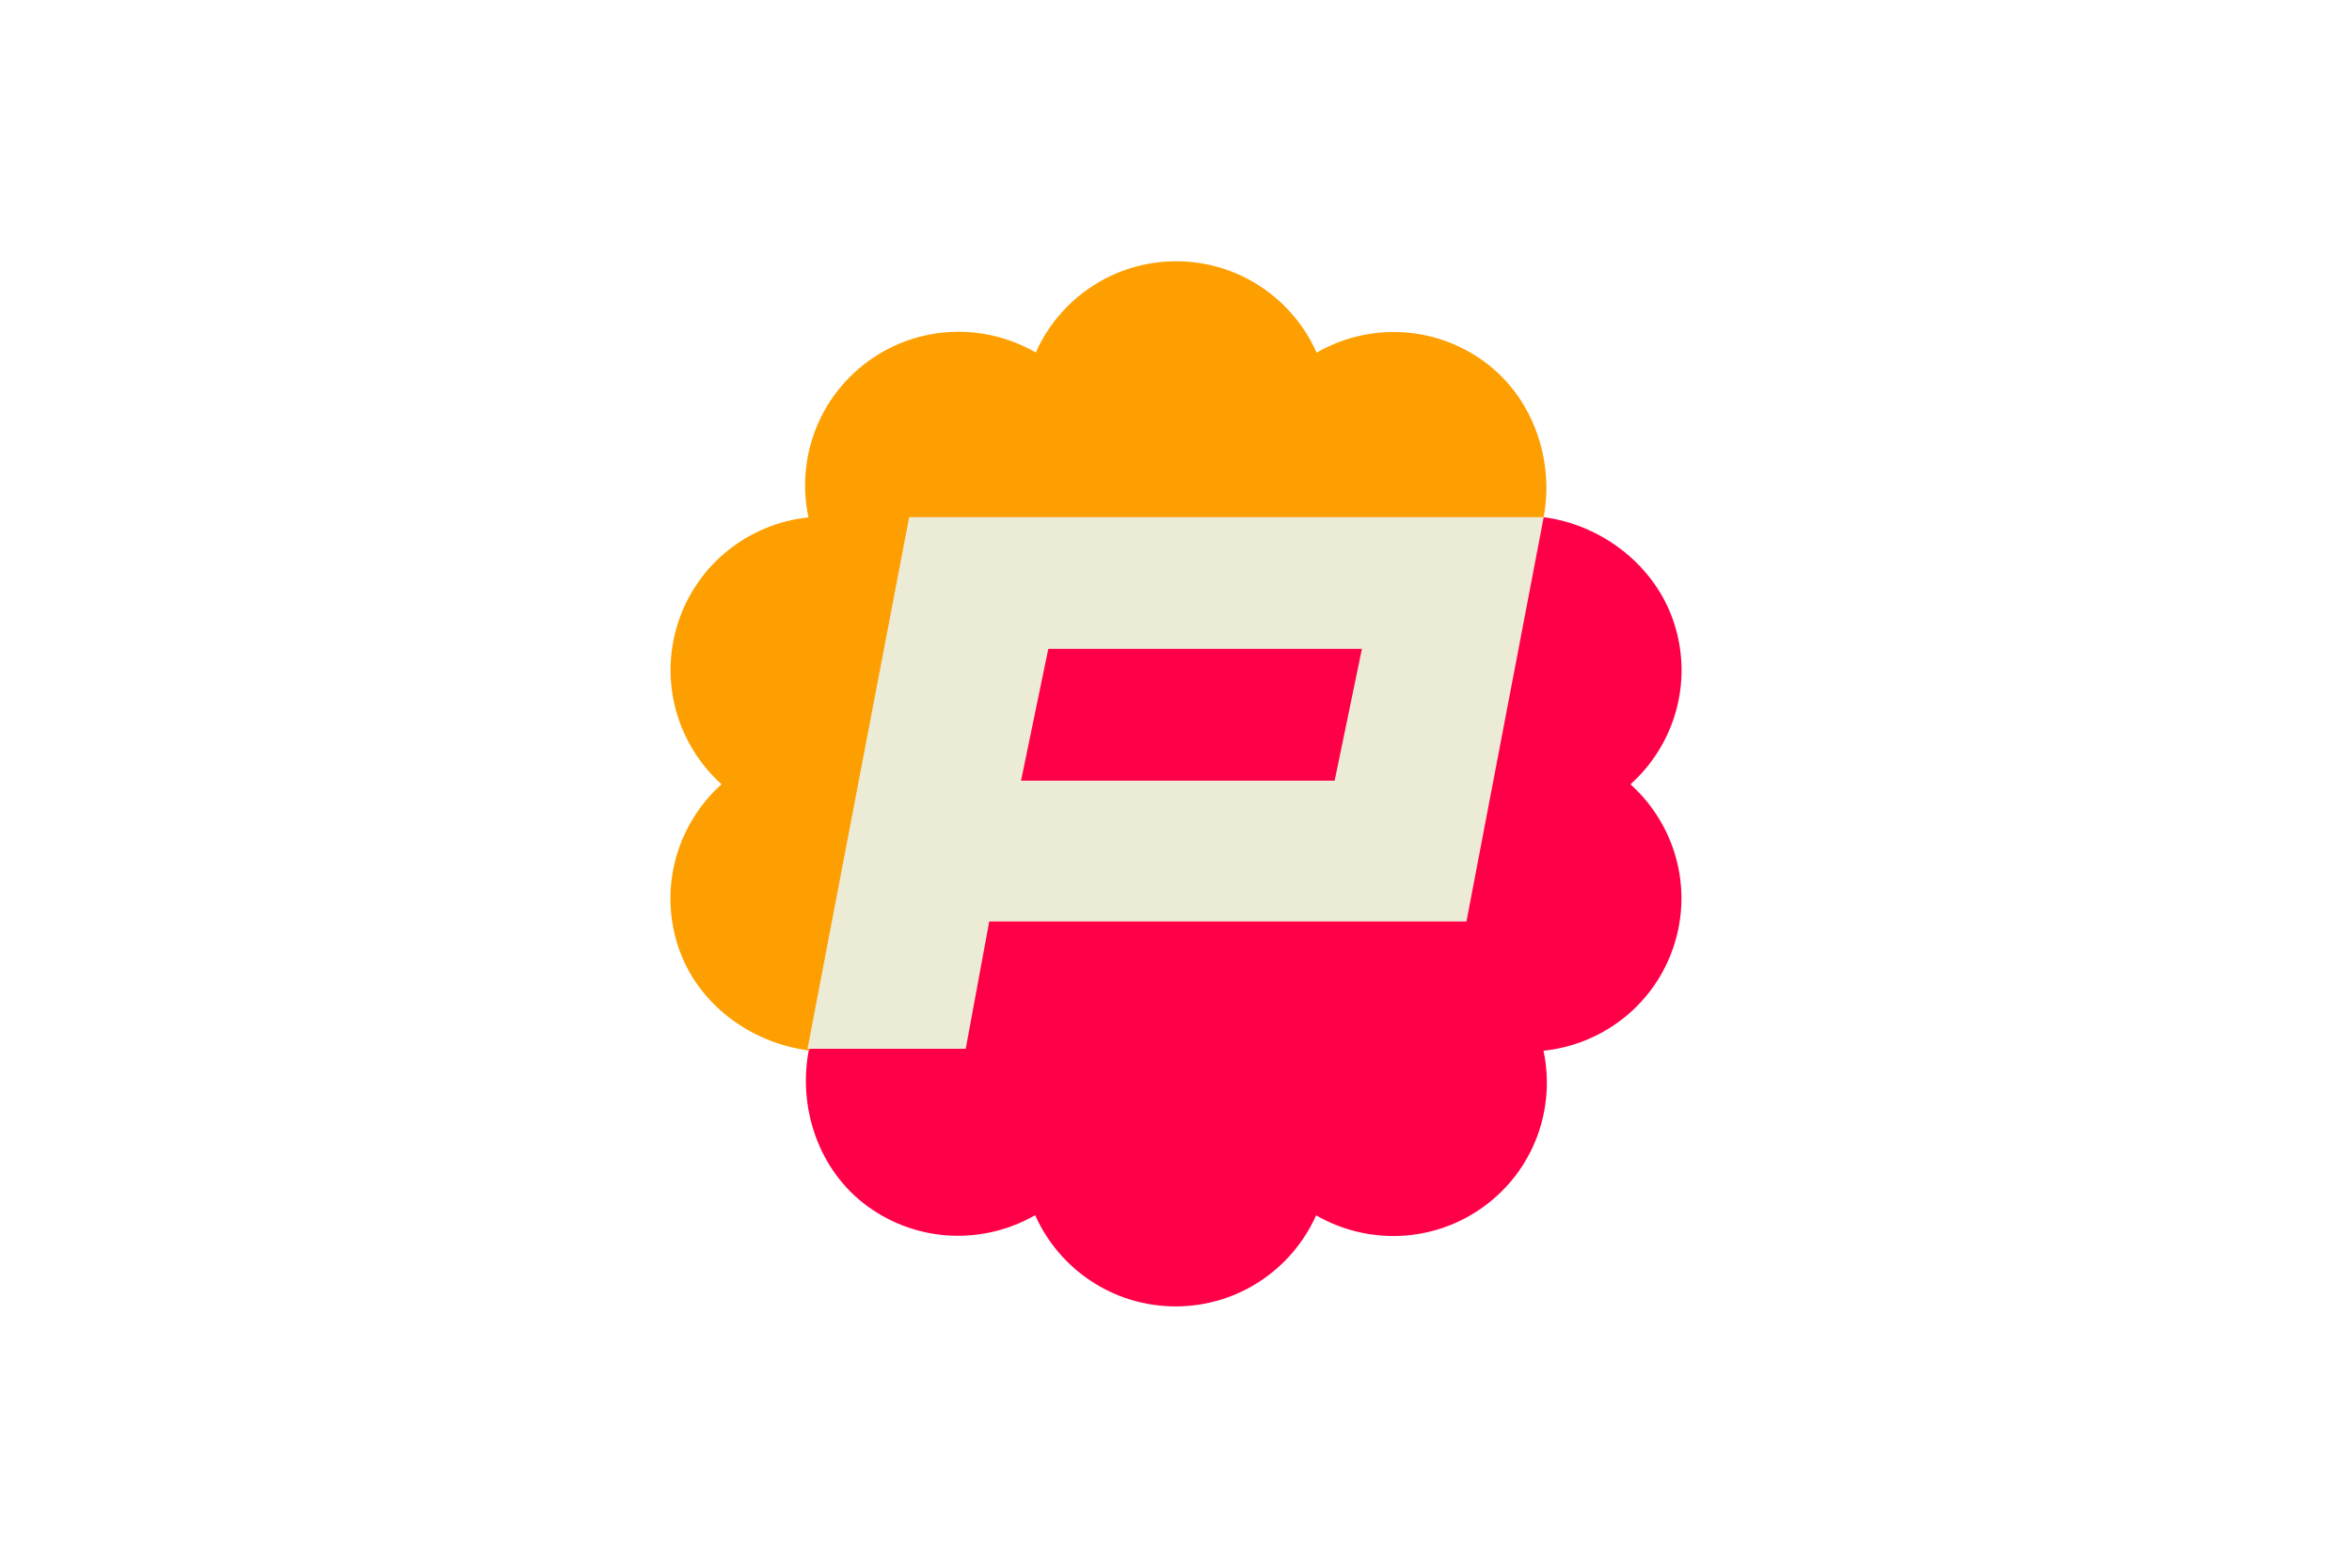
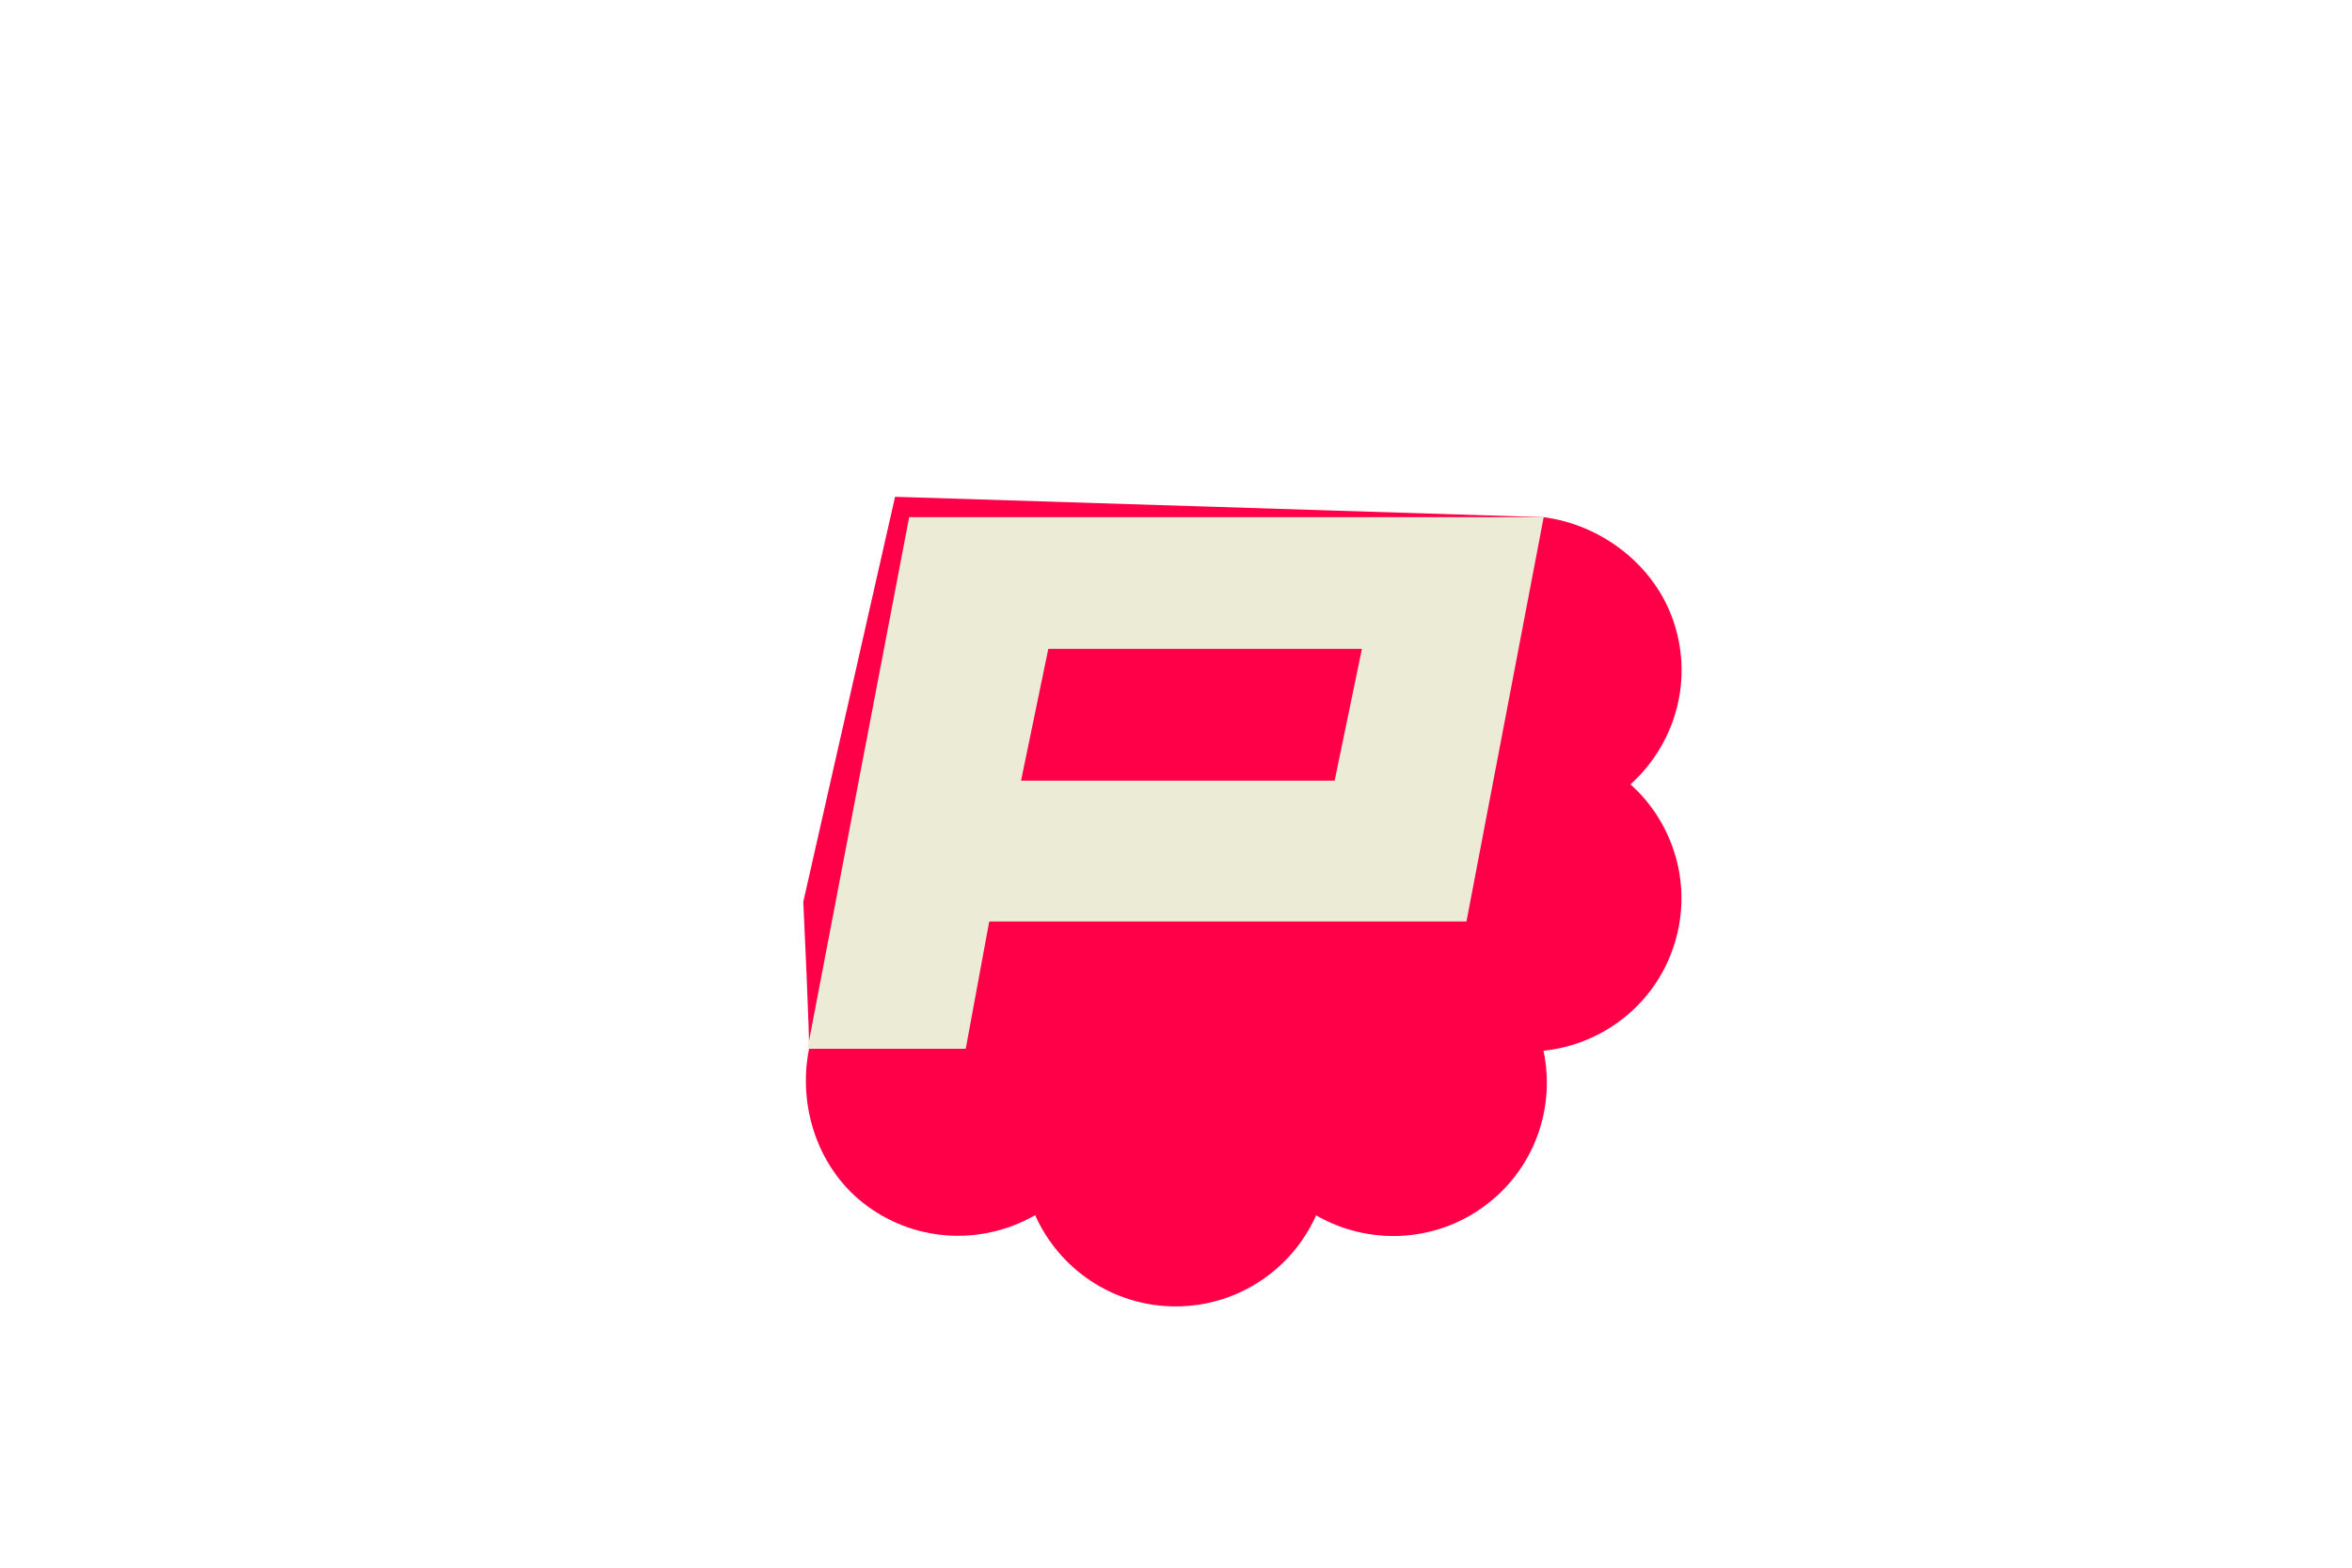
<svg xmlns="http://www.w3.org/2000/svg" width="1200" height="800" viewBox="0 0 1200 800" fill="none">
  <path fill-rule="evenodd" clip-rule="evenodd" d="M831.864 400.242C854.225 380.221 863.971 348.239 854.104 317.892C844.439 288.162 816.736 267.668 787.597 263.928L456.667 253.512L409.843 460.175C409.843 460.175 413.409 535.605 412.706 535.605C406.976 564.56 417.244 597.168 442.752 615.674C468.618 634.439 502.121 635.111 528.141 620.113C540.32 647.517 567.8 666.647 599.787 666.666C631.775 666.678 659.279 647.577 671.485 620.192C697.484 635.215 730.99 634.578 756.88 615.841C782.767 597.1 793.761 565.522 787.498 536.203C817.385 533.116 844.122 512.959 854.021 482.619C863.92 452.277 854.206 420.283 831.864 400.242Z" fill="#FF0048" />
-   <path fill-rule="evenodd" clip-rule="evenodd" d="M787.586 263.907C793.023 235.086 782.408 202.807 757.107 184.409C731.242 165.606 697.749 164.933 671.745 179.959C659.569 152.514 632.098 133.348 600.121 133.332C568.151 133.318 540.656 152.449 528.45 179.888C502.46 164.831 468.966 165.469 443.086 184.247C417.21 203.018 406.221 234.65 412.479 264.016C382.601 267.109 355.876 287.304 345.979 317.697C336.085 348.088 345.794 380.134 368.129 400.216C345.77 420.274 336.029 452.311 345.898 482.713C355.605 512.638 383.521 532.457 412.827 536.058L531.663 328.714L787.586 263.907Z" fill="#FE9F01" />
  <path fill-rule="evenodd" clip-rule="evenodd" d="M748.188 470.248H504.709L492.721 535.206H411.997L463.858 263.914H787.6L748.188 470.248ZM534.854 331.117L520.941 398.363H680.942L694.855 331.117H534.854Z" fill="#ECEBD6" />
</svg>